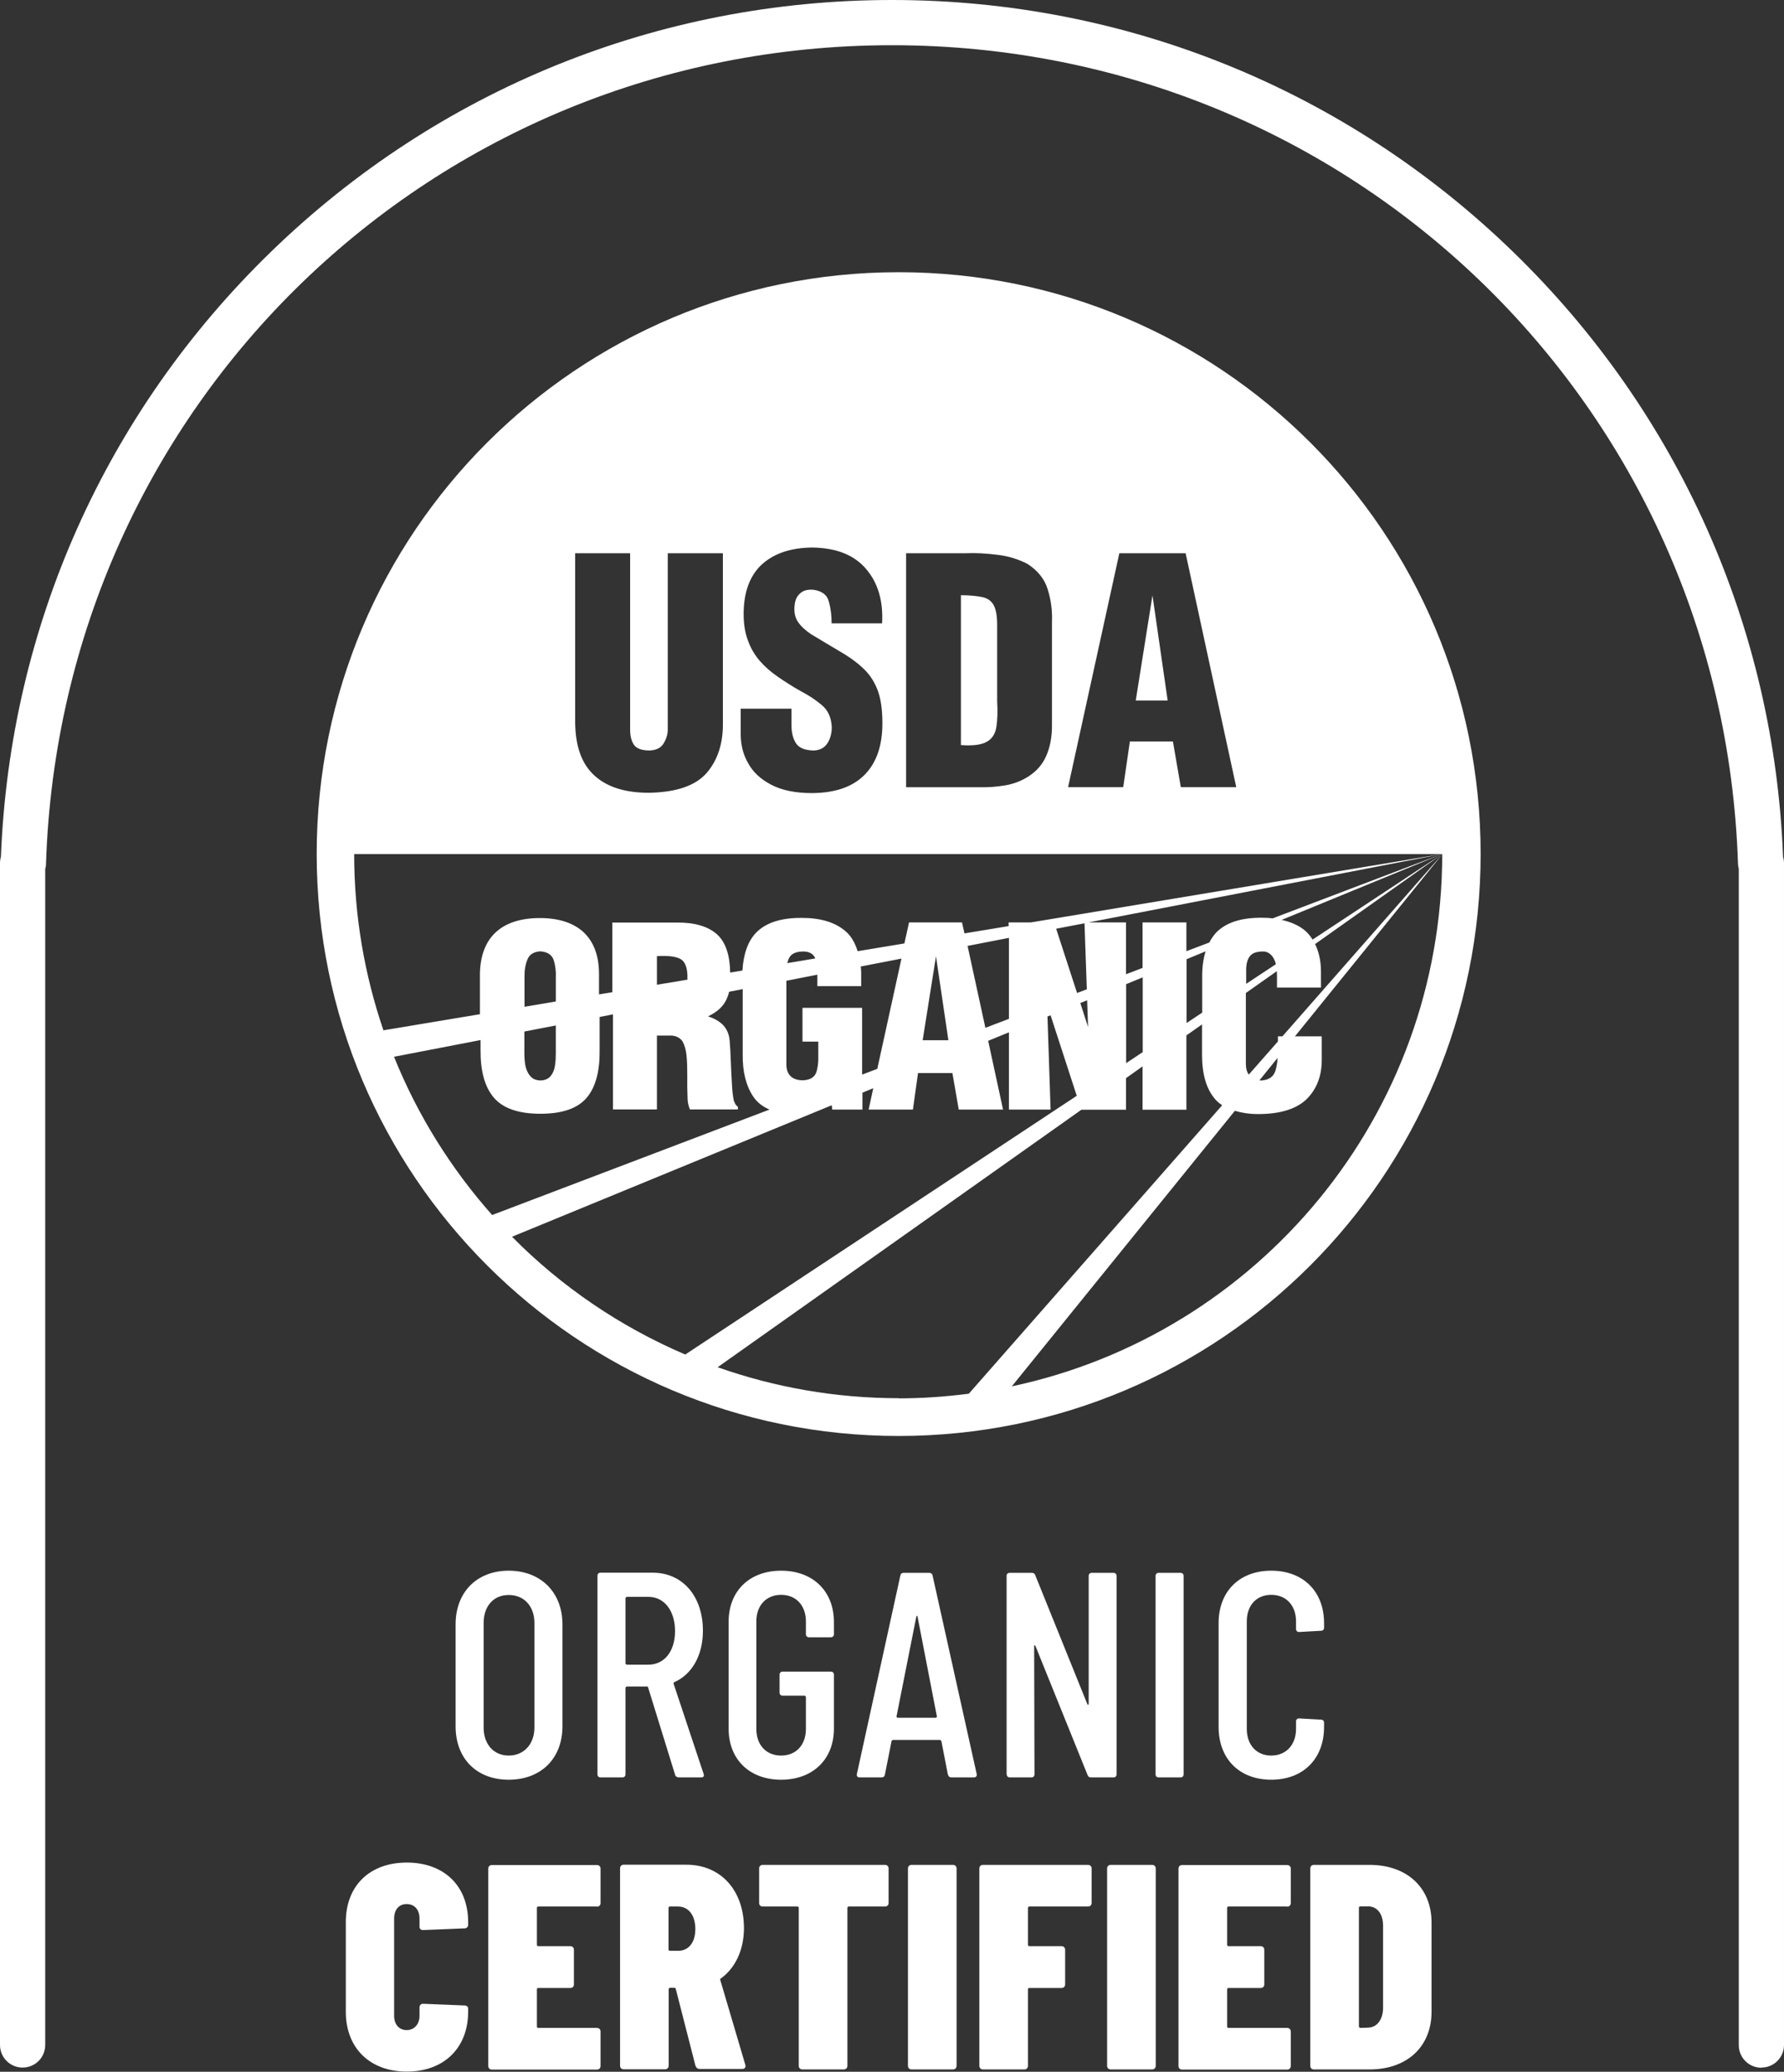
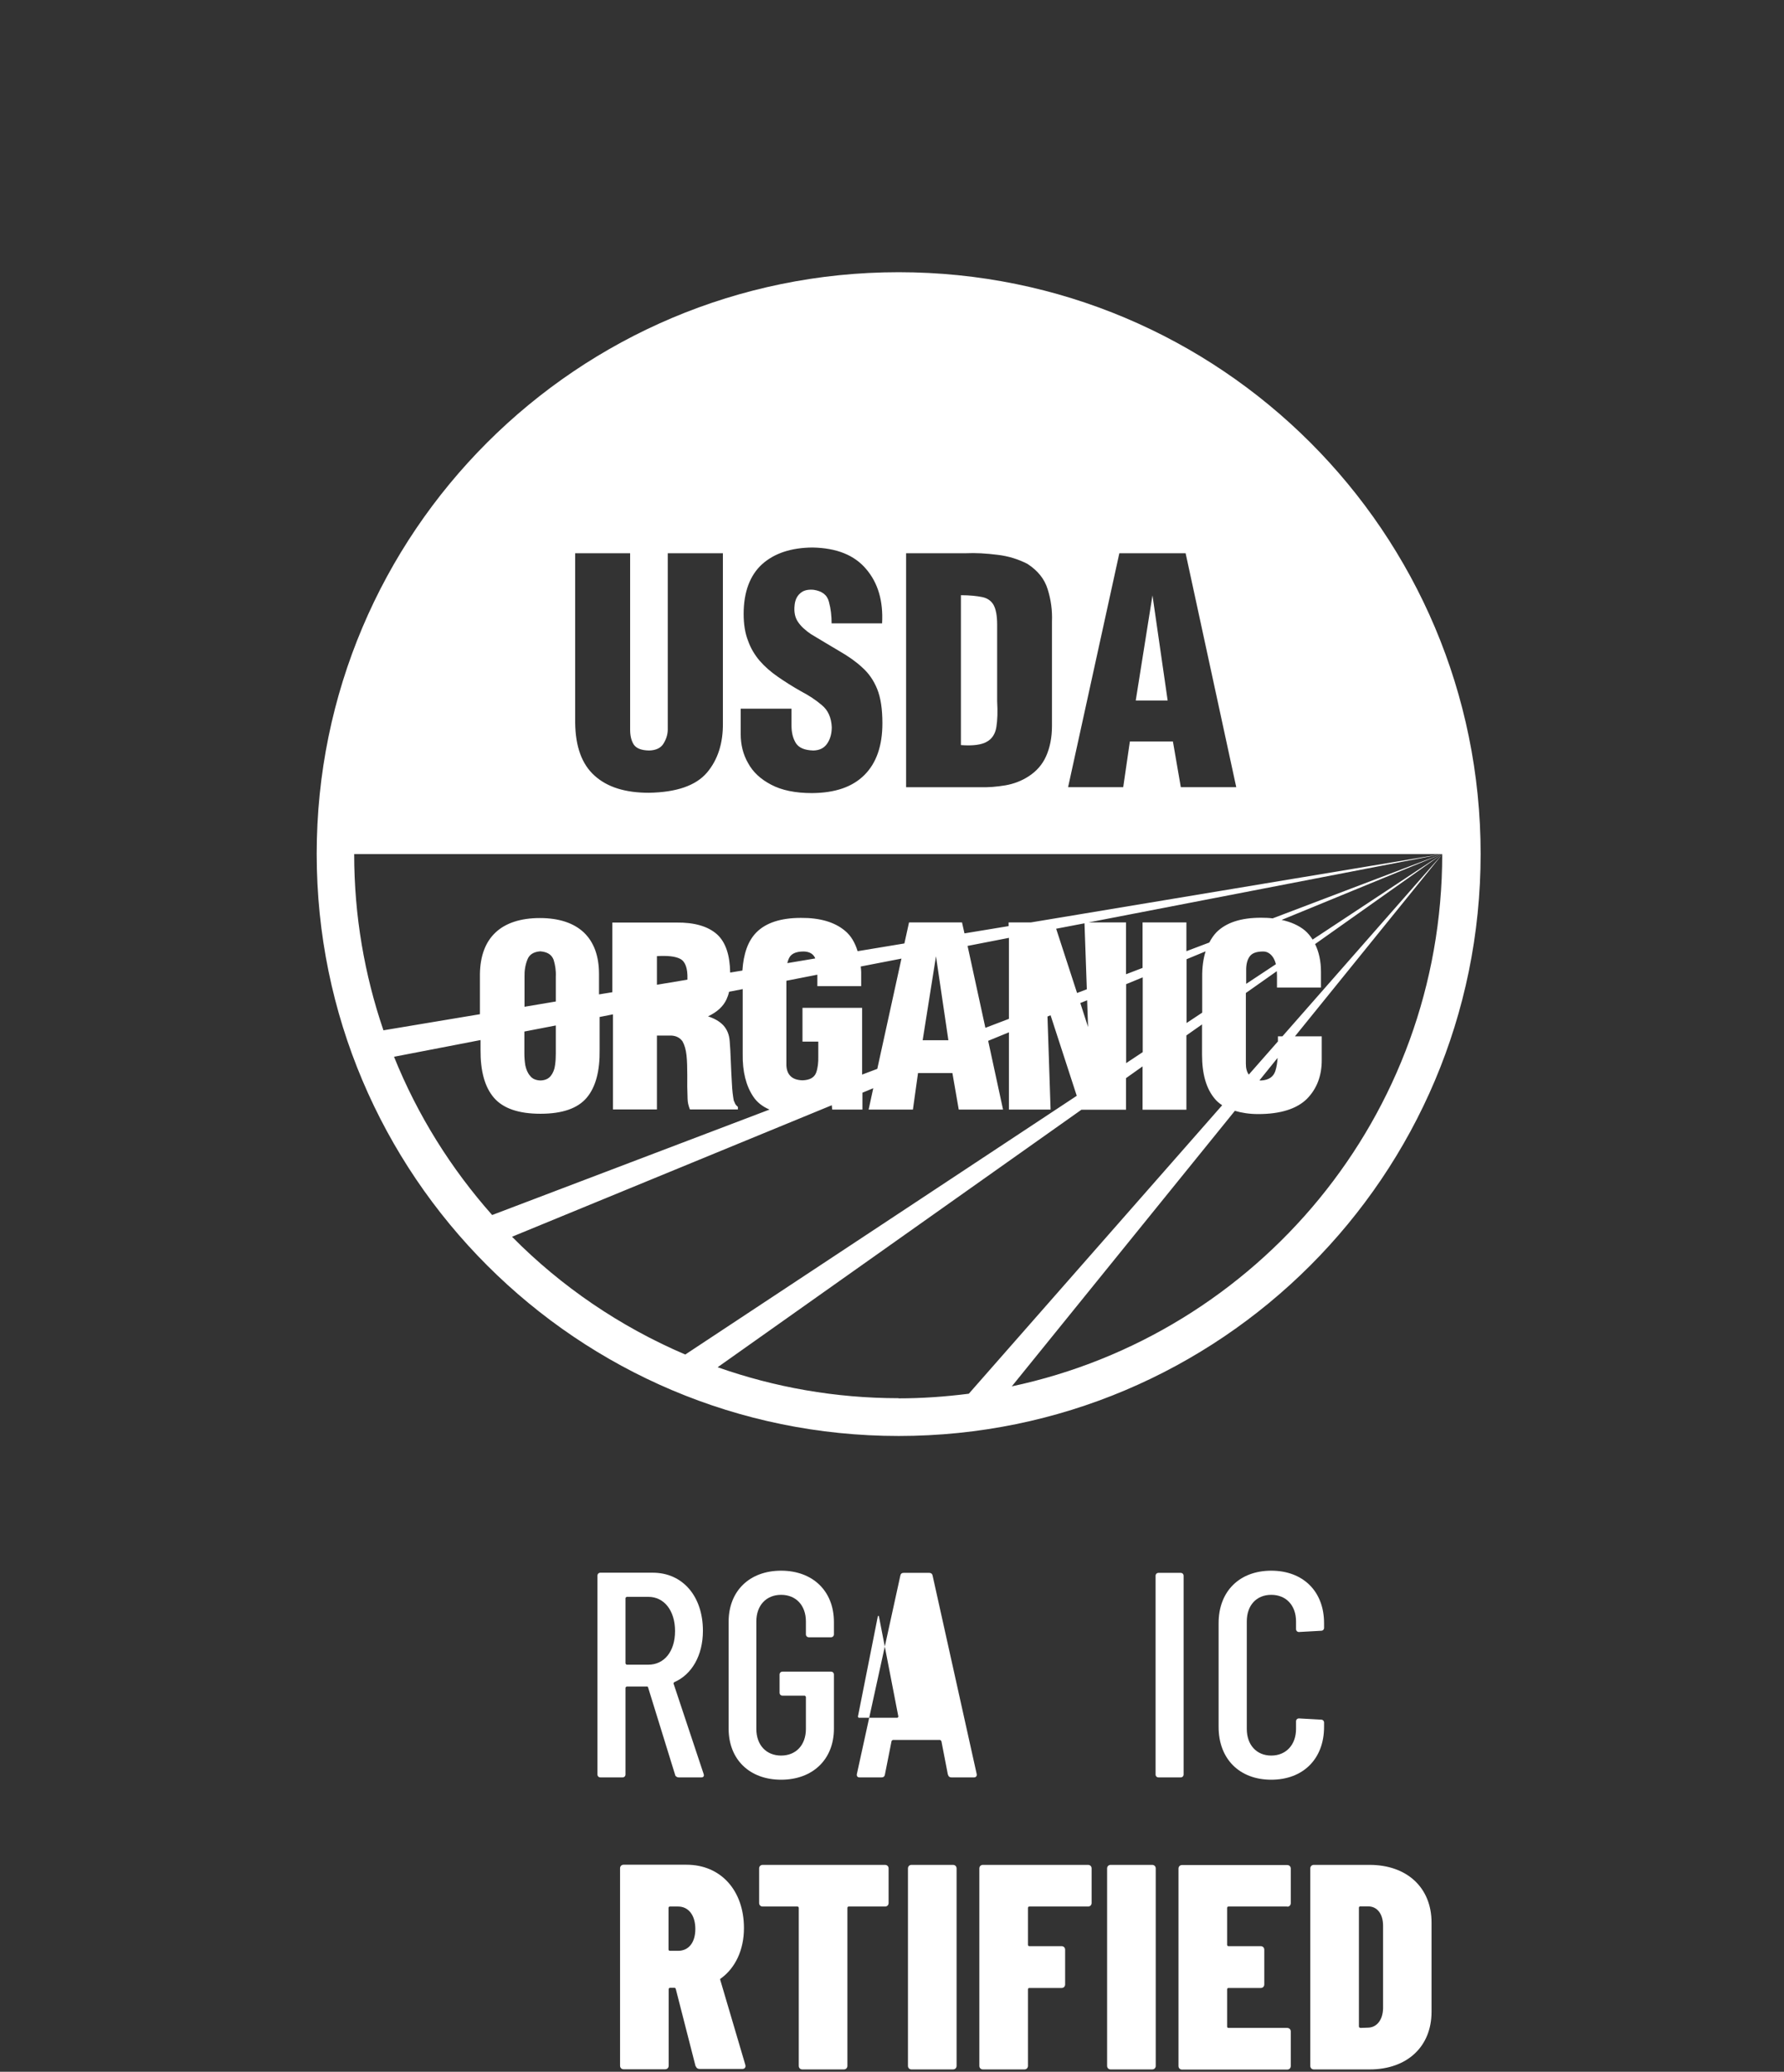
<svg xmlns="http://www.w3.org/2000/svg" id="Layer_2" viewBox="0 0 115.2 133.8">
  <rect x="0" y="0" width="115.2" height="133.8" fill="#333333" stroke="none" />
  <defs>
    <style>.cls-1{fill:#fff;}</style>
  </defs>
  <g id="Layer_1-2">
    <polygon class="cls-1" points="74.42 38.45 73.34 45.24 75.4 45.24 74.42 38.45" />
    <path class="cls-1" d="m64.34,46.95c.07-.44.09-.99.05-1.66v-4.94c0-.59-.08-1-.23-1.28-.15-.26-.39-.44-.74-.51-.34-.07-.8-.12-1.37-.12v9.68c.78.06,1.34-.02,1.68-.22.34-.19.54-.51.61-.95Z" />
    <path class="cls-1" d="m58.03,17.58c-20.76,0-37.58,16.82-37.58,37.57s16.83,37.59,37.58,37.59,37.58-16.81,37.58-37.59-16.82-37.57-37.58-37.57Zm14.25,18.15h4.28l3.27,15.11h-3.58l-.51-2.95h-2.78l-.43,2.95h-3.56l3.31-15.11Zm-13.77,0h3.84c.66-.03,1.34.01,2.05.1.7.08,1.35.28,1.95.59.66.43,1.1.97,1.3,1.63.21.66.31,1.36.28,2.1v6.72c0,.76-.13,1.41-.38,1.97-.24.54-.62.97-1.13,1.3-.46.3-.98.49-1.5.58-.55.09-1.09.14-1.65.12h-4.76v-15.11Zm-10.68,10.04h3.28v1.07c0,.45.08.82.28,1.15.2.31.56.46,1.13.48.41-.01.71-.16.91-.47.19-.29.28-.64.28-1.04-.03-.62-.24-1.09-.64-1.42-.4-.34-.84-.63-1.34-.89-.55-.31-1.05-.63-1.5-.94-.45-.31-.85-.66-1.18-1.04-.32-.38-.58-.81-.75-1.3-.19-.49-.28-1.06-.28-1.72,0-1.42.41-2.5,1.19-3.21.79-.71,1.88-1.07,3.26-1.08,1.56.03,2.7.49,3.46,1.39.77.9,1.11,2.07,1.03,3.51h-3.26c0-.48-.05-.94-.17-1.38-.11-.46-.45-.71-1-.79-.37-.03-.66.04-.86.23-.21.18-.33.44-.36.77-.05.44.03.81.23,1.09.19.28.47.53.82.77.67.4,1.29.78,1.84,1.1.57.33,1.05.66,1.47,1.05.42.37.74.83.97,1.39.23.57.34,1.3.34,2.22,0,1.46-.39,2.57-1.16,3.34-.78.78-1.9,1.16-3.39,1.17-1.07,0-1.95-.18-2.63-.54-.69-.36-1.18-.82-1.49-1.39-.33-.57-.48-1.2-.48-1.88v-1.61Zm-10.69-10.04h3.55v11.39c0,.39.07.7.23.96.17.26.51.38.99.39.46-.01.78-.17.95-.47.19-.32.27-.63.26-.97v-11.3h3.56v10.94c.02,1.31-.32,2.39-1.03,3.23-.72.84-1.97,1.27-3.75,1.3-1.52,0-2.68-.36-3.5-1.1-.83-.74-1.24-1.88-1.26-3.43v-10.94Zm-11.7,32.52l5.59-1.08v.63c-.01,1.37.27,2.4.86,3.09.59.69,1.59,1.04,3.01,1.04s2.41-.35,2.99-1.04c.58-.69.85-1.73.83-3.09v-2.12l.86-.17v6.14h2.84v-4.77h.94c.32.02.55.15.71.37.13.23.22.53.26.9.04.37.05.8.05,1.28-.01.48,0,.99.02,1.53,0,.12.02.24.04.34.03.12.06.23.11.35h3.1v-.16c-.06-.06-.12-.11-.17-.19-.03-.06-.07-.15-.1-.23-.05-.27-.1-.64-.12-1.13-.03-.47-.05-.95-.07-1.44-.02-.51-.04-.92-.07-1.25-.03-.43-.17-.77-.42-1.04-.25-.26-.58-.44-.98-.57.59-.28.98-.64,1.19-1.09.07-.15.13-.32.17-.5l.88-.17v4.19c-.02,1.12.21,2.05.68,2.75.25.38.61.65,1.05.84l-17.91,6.81c-2.66-3-4.82-6.45-6.34-10.23Zm10.45-2.02v1.81c0,.24-.01.5-.05.76-.03.26-.13.5-.27.68-.15.19-.37.29-.67.3-.3-.01-.53-.11-.67-.3-.16-.18-.25-.41-.31-.68-.04-.26-.06-.51-.06-.76v-1.42l2.02-.39Zm-2.02-1.21v-1.94c-.01-.4.05-.76.18-1.09.12-.34.41-.52.84-.55.46.04.73.21.86.55.1.33.16.69.14,1.09v1.6l-2.02.34Zm8.55-1.42v-1.85c.69-.04,1.19.01,1.51.18.32.17.48.6.46,1.28,0,.02,0,.04,0,.06l-1.98.33Zm-9.35,16.27l20.64-8.49.03.28h1.95v-1.09l.7-.29-.3,1.38h2.86l.33-2.36h2.22l.41,2.36h2.86l-.96-4.44,1.34-.55v4.99h2.69l-.2-6.01.2-.08,1.69,5.2-25.28,16.71c-4.21-1.8-8.01-4.39-11.18-7.6Zm19.71-16.9s0,.03,0,.05v.67h2.83v-.91c0-.13-.02-.24-.03-.36l2.63-.51-1.56,7.12-.98.37v-4.31h-3.85v2.18h1.02v.95c.01.4-.03.76-.14,1.06-.12.31-.4.47-.87.49-.37-.01-.64-.11-.81-.3-.17-.18-.25-.45-.24-.78v-5.35l1.99-.39Zm-1.94-.77c.04-.16.09-.3.17-.42.16-.22.45-.33.89-.33.38.01.61.16.73.41,0,.01,0,.03.01.04l-1.79.3Zm8.74,4.98l.86-5.42.8,5.42h-1.65Zm2.9-6.09l2.67-.52v5.23l-1.52.58-1.15-5.29Zm7.07,3.04l-1.35-4.15,1.83-.35.15,4.26-.63.24Zm.65.47l.06,1.73-.5-1.55.44-.18Zm-12.17,25.7c-4.1,0-8.03-.71-11.69-2l23.49-16.63h2.88v-2.04l1.07-.76v2.8h2.83v-4.8l1.01-.71v1.95c0,1.25.27,2.2.83,2.86.13.16.29.29.47.41l-16.36,18.63c-1.49.19-3,.3-4.54.3Zm14.69-21.64v-5.1l1.07-.44v4.83l-1.07.71Zm3.9-2.58v-4.13l1.23-.51c-.15.48-.23,1.04-.22,1.68v2.28l-1.01.67Zm-11.28,23.45l14.4-17.79c.44.13.93.21,1.51.21,1.44,0,2.49-.34,3.14-.98.64-.65.97-1.49.96-2.55v-1.49h-1.73l9.54-11.79-10.35,11.79h-.29v.33l-1.88,2.14c-.13-.17-.19-.41-.19-.71v-4.56s2-1.41,2-1.41c0,.09.01.19.01.29v.77h2.84v-1.01c0-.72-.14-1.31-.38-1.8l8.23-5.83-8.39,5.54c-.14-.22-.3-.42-.5-.59-.4-.33-.91-.55-1.5-.68l10.39-4.27-10.97,4.17c-.24-.03-.49-.04-.75-.04-1.3,0-2.25.31-2.88.94-.18.19-.33.41-.46.66l-1.48.56v-1.86h-2.83v2.94l-1.07.41v-3.35h-2.41l22.85-4.42-26.57,4.42h-1.45v.24l-2.85.47-.16-.71h-3.42l-.3,1.36-3.02.5c-.17-.55-.43-1.01-.83-1.33-.66-.55-1.61-.83-2.83-.82-1.29,0-2.26.31-2.88.94-.55.56-.83,1.39-.9,2.46l-.79.13c-.02-1.13-.29-1.96-.85-2.47-.59-.52-1.45-.77-2.62-.76h-4.14v4.5l-.86.14v-1.32c0-1.16-.33-2.06-.98-2.68-.65-.61-1.6-.93-2.84-.93s-2.21.32-2.86.93c-.66.62-.99,1.52-1.01,2.68v2.6l-6.23,1.04c-1.22-3.57-1.89-7.4-1.89-11.38h70.26c0,16.91-11.92,31.01-27.82,34.38Zm15.99-19.76l1.17-1.45c-.02.29-.06.58-.15.86-.13.37-.42.57-.9.6-.05,0-.09,0-.13-.01Zm-.86-6.23v-.83c-.01-.39.06-.71.22-.93.15-.22.44-.33.88-.33.27,0,.49.15.65.4.07.12.13.26.17.42l-1.92,1.27Z" />
-     <path class="cls-1" d="m113.74,133.54c-.81,0-1.46-.65-1.46-1.46V56.11c-.03-.1-.04-.2-.05-.31-.96-29.65-24.96-52.88-54.63-52.88S3.93,26.15,2.97,55.8c0,.11-.02.22-.05.32v75.95c0,.81-.65,1.46-1.46,1.46s-1.46-.65-1.46-1.46V55.75c0-.14.02-.29.06-.42.58-14.85,6.76-28.71,17.45-39.08C28.31,5.77,42.55,0,57.6,0s29.29,5.77,40.09,16.25c10.69,10.37,16.88,24.25,17.45,39.1.04.13.06.26.06.4v76.32c0,.81-.65,1.46-1.46,1.46Z" />
-     <path class="cls-1" d="m29.42,111.49v-6.58c0-2.09,1.38-3.47,3.43-3.47s3.47,1.38,3.47,3.47v6.58c0,2.09-1.4,3.45-3.47,3.45s-3.43-1.36-3.43-3.45Zm5.09.08v-6.75c0-1.08-.66-1.81-1.66-1.81s-1.62.74-1.62,1.81v6.75c0,1.07.64,1.81,1.62,1.81s1.66-.74,1.66-1.81Z" />
    <path class="cls-1" d="m43.6,114.64l-1.75-5.66c-.02-.06-.04-.06-.08-.06h-1.3s-.08.04-.08.08v5.6c0,.11-.08.19-.19.19h-1.43c-.11,0-.19-.08-.19-.19v-12.84c0-.11.08-.19.19-.19h3.38c1.94,0,3.24,1.53,3.24,3.75,0,1.6-.72,2.83-1.85,3.32-.04.04-.06.06-.04.11l1.94,5.83c.04.13-.02.21-.15.21h-1.47c-.09,0-.19-.06-.23-.15Zm-3.21-11.43v4.22s.04.08.08.08h1.4c1.02,0,1.72-.85,1.72-2.17s-.7-2.21-1.72-2.21h-1.4s-.08.04-.08.08Z" />
    <path class="cls-1" d="m47.05,111.64v-6.9c0-2,1.36-3.3,3.39-3.3s3.41,1.3,3.41,3.32v.79c0,.11-.08.19-.19.19h-1.43c-.11,0-.19-.08-.19-.19v-.83c0-1.04-.64-1.72-1.6-1.72s-1.6.68-1.6,1.72v6.94c0,1.04.64,1.72,1.6,1.72s1.6-.68,1.6-1.72v-2.07s-.04-.08-.08-.08h-1.43c-.11,0-.19-.08-.19-.19v-1.17c0-.11.08-.19.19-.19h3.13c.11,0,.19.08.19.19v3.49c0,2-1.38,3.3-3.41,3.3s-3.39-1.3-3.39-3.3Z" />
-     <path class="cls-1" d="m61.21,114.62l-.42-2.17s-.06-.08-.09-.08h-3.04s-.09.04-.09.08l-.43,2.17c-.02.11-.09.17-.21.17h-1.43c-.13,0-.19-.09-.17-.21l2.81-12.83c.02-.11.09-.17.21-.17h1.66c.11,0,.19.06.21.17l2.85,12.83c.02.11-.04.21-.17.21h-1.47c-.11,0-.19-.06-.21-.17Zm-3.26-3.68h2.49s.06-.04.06-.08l-1.25-6.45c-.02-.08-.06-.08-.08,0l-1.28,6.45s.02.08.06.08Z" />
-     <path class="cls-1" d="m65,114.6v-12.83c0-.11.08-.19.19-.19h1.45c.09,0,.17.04.21.15l3.36,8.32c.02.08.09.06.09-.02v-8.26c0-.11.08-.19.19-.19h1.42c.11,0,.19.08.19.19v12.83c0,.11-.08.19-.19.19h-1.47c-.09,0-.17-.04-.21-.15l-3.36-8.32c-.02-.08-.09-.08-.09,0l.02,8.28c0,.11-.08.19-.19.19h-1.41c-.11,0-.19-.08-.19-.19Z" />
+     <path class="cls-1" d="m61.21,114.62l-.42-2.17s-.06-.08-.09-.08h-3.04s-.09.04-.09.08l-.43,2.17c-.02.11-.09.17-.21.17h-1.43c-.13,0-.19-.09-.17-.21l2.81-12.83c.02-.11.09-.17.21-.17h1.66c.11,0,.19.06.21.17l2.85,12.83c.02.11-.04.21-.17.21h-1.47c-.11,0-.19-.06-.21-.17Zm-3.26-3.68s.06-.04.06-.08l-1.25-6.45c-.02-.08-.06-.08-.08,0l-1.28,6.45s.02.08.06.08Z" />
    <path class="cls-1" d="m74.62,114.6v-12.83c0-.11.08-.19.19-.19h1.43c.11,0,.19.08.19.19v12.83c0,.11-.08.19-.19.19h-1.43c-.11,0-.19-.08-.19-.19Z" />
    <path class="cls-1" d="m78.69,111.53v-6.7c0-2.07,1.36-3.39,3.4-3.39s3.41,1.32,3.41,3.39v.3c0,.11-.08.19-.19.19l-1.43.08c-.11,0-.19-.08-.19-.19v-.49c0-1.04-.64-1.72-1.6-1.72s-1.58.68-1.58,1.72v6.94c0,1.02.62,1.72,1.58,1.72s1.6-.7,1.6-1.72v-.49c0-.11.08-.19.19-.19l1.43.08c.11,0,.19.08.19.19v.28c0,2.07-1.36,3.41-3.41,3.41s-3.4-1.34-3.4-3.41Z" />
-     <path class="cls-1" d="m22.33,129.93v-5.79c0-2.38,1.57-3.85,3.94-3.85s3.96,1.47,3.96,3.85v.17c0,.13-.09.23-.23.23l-2.68.11c-.15,0-.23-.08-.23-.23v-.51c0-.57-.32-.94-.83-.94s-.81.38-.81.94v6.28c0,.55.32.92.81.92s.83-.38.83-.92v-.55c0-.13.09-.23.23-.23l2.68.11c.13,0,.23.08.23.19v.21c0,2.36-1.58,3.87-3.96,3.87s-3.94-1.51-3.94-3.87Z" />
-     <path class="cls-1" d="m38.55,123.13h-3.79c-.06,0-.09.04-.09.09v2.38c0,.06.04.09.09.09h2.07c.13,0,.23.09.23.23v2.24c0,.13-.09.23-.23.23h-2.07c-.06,0-.09.04-.09.09v2.4c0,.06.04.09.09.09h3.79c.13,0,.23.09.23.23v2.23c0,.13-.09.23-.23.23h-6.79c-.13,0-.23-.09-.23-.23v-12.75c0-.13.09-.23.23-.23h6.79c.13,0,.23.09.23.23v2.23c0,.13-.09.23-.23.23Z" />
    <path class="cls-1" d="m44.92,133.46l-1.28-5c-.02-.06-.04-.08-.09-.08h-.28c-.06,0-.09.04-.09.09v4.94c0,.13-.09.23-.23.23h-2.68c-.13,0-.23-.09-.23-.23v-12.75c0-.13.09-.23.23-.23h4.06c2.23,0,3.71,1.68,3.71,4.09,0,1.43-.57,2.58-1.47,3.24-.06.02-.08.08-.06.11l1.62,5.49c.04.15-.04.26-.19.26h-2.75c-.13,0-.23-.06-.26-.19Zm-1.75-10.24v2.68c0,.06.04.09.09.09h.53c.66,0,1.11-.51,1.11-1.41s-.45-1.45-1.11-1.45h-.53c-.06,0-.09.04-.09.09Z" />
    <path class="cls-1" d="m57.38,120.67v2.23c0,.13-.09.23-.23.23h-2.34c-.06,0-.09.04-.09.09v10.2c0,.13-.09.23-.23.23h-2.68c-.13,0-.23-.09-.23-.23v-10.2c0-.06-.04-.09-.09-.09h-2.24c-.13,0-.23-.09-.23-.23v-2.23c0-.13.09-.23.23-.23h7.9c.13,0,.23.09.23.23Z" />
    <path class="cls-1" d="m58.63,133.42v-12.75c0-.13.09-.23.23-.23h2.68c.13,0,.23.09.23.23v12.75c0,.13-.09.23-.23.23h-2.68c-.13,0-.23-.09-.23-.23Z" />
    <path class="cls-1" d="m70.26,123.13h-3.79c-.06,0-.09.04-.09.09v2.38c0,.06.04.09.09.09h2.08c.13,0,.23.09.23.23v2.24c0,.13-.09.23-.23.23h-2.08c-.06,0-.09.04-.09.09v4.94c0,.13-.09.23-.23.23h-2.68c-.13,0-.23-.09-.23-.23v-12.75c0-.13.09-.23.23-.23h6.79c.13,0,.23.09.23.23v2.23c0,.13-.09.23-.23.23Z" />
    <path class="cls-1" d="m71.49,133.42v-12.75c0-.13.09-.23.23-.23h2.68c.13,0,.23.09.23.23v12.75c0,.13-.09.23-.23.23h-2.68c-.13,0-.23-.09-.23-.23Z" />
    <path class="cls-1" d="m83.12,123.13h-3.79c-.06,0-.09.04-.09.09v2.38c0,.06.04.09.09.09h2.08c.13,0,.23.09.23.23v2.24c0,.13-.09.23-.23.23h-2.08c-.06,0-.09.04-.09.09v2.4c0,.06.04.09.09.09h3.79c.13,0,.23.09.23.23v2.23c0,.13-.09.23-.23.23h-6.79c-.13,0-.23-.09-.23-.23v-12.75c0-.13.09-.23.23-.23h6.79c.13,0,.23.09.23.23v2.23c0,.13-.09.23-.23.23Z" />
    <path class="cls-1" d="m84.61,133.42v-12.75c0-.13.09-.23.23-.23h3.6c2.41,0,4,1.47,4,3.72v5.77c0,2.25-1.58,3.72-4,3.72h-3.6c-.13,0-.23-.09-.23-.23Zm3.23-2.45l.53-.02c.53-.02.92-.49.94-1.23v-5.36c0-.75-.38-1.24-.96-1.24h-.51c-.06,0-.09.04-.09.09v7.66c0,.06.04.09.09.09Z" />
  </g>
</svg>